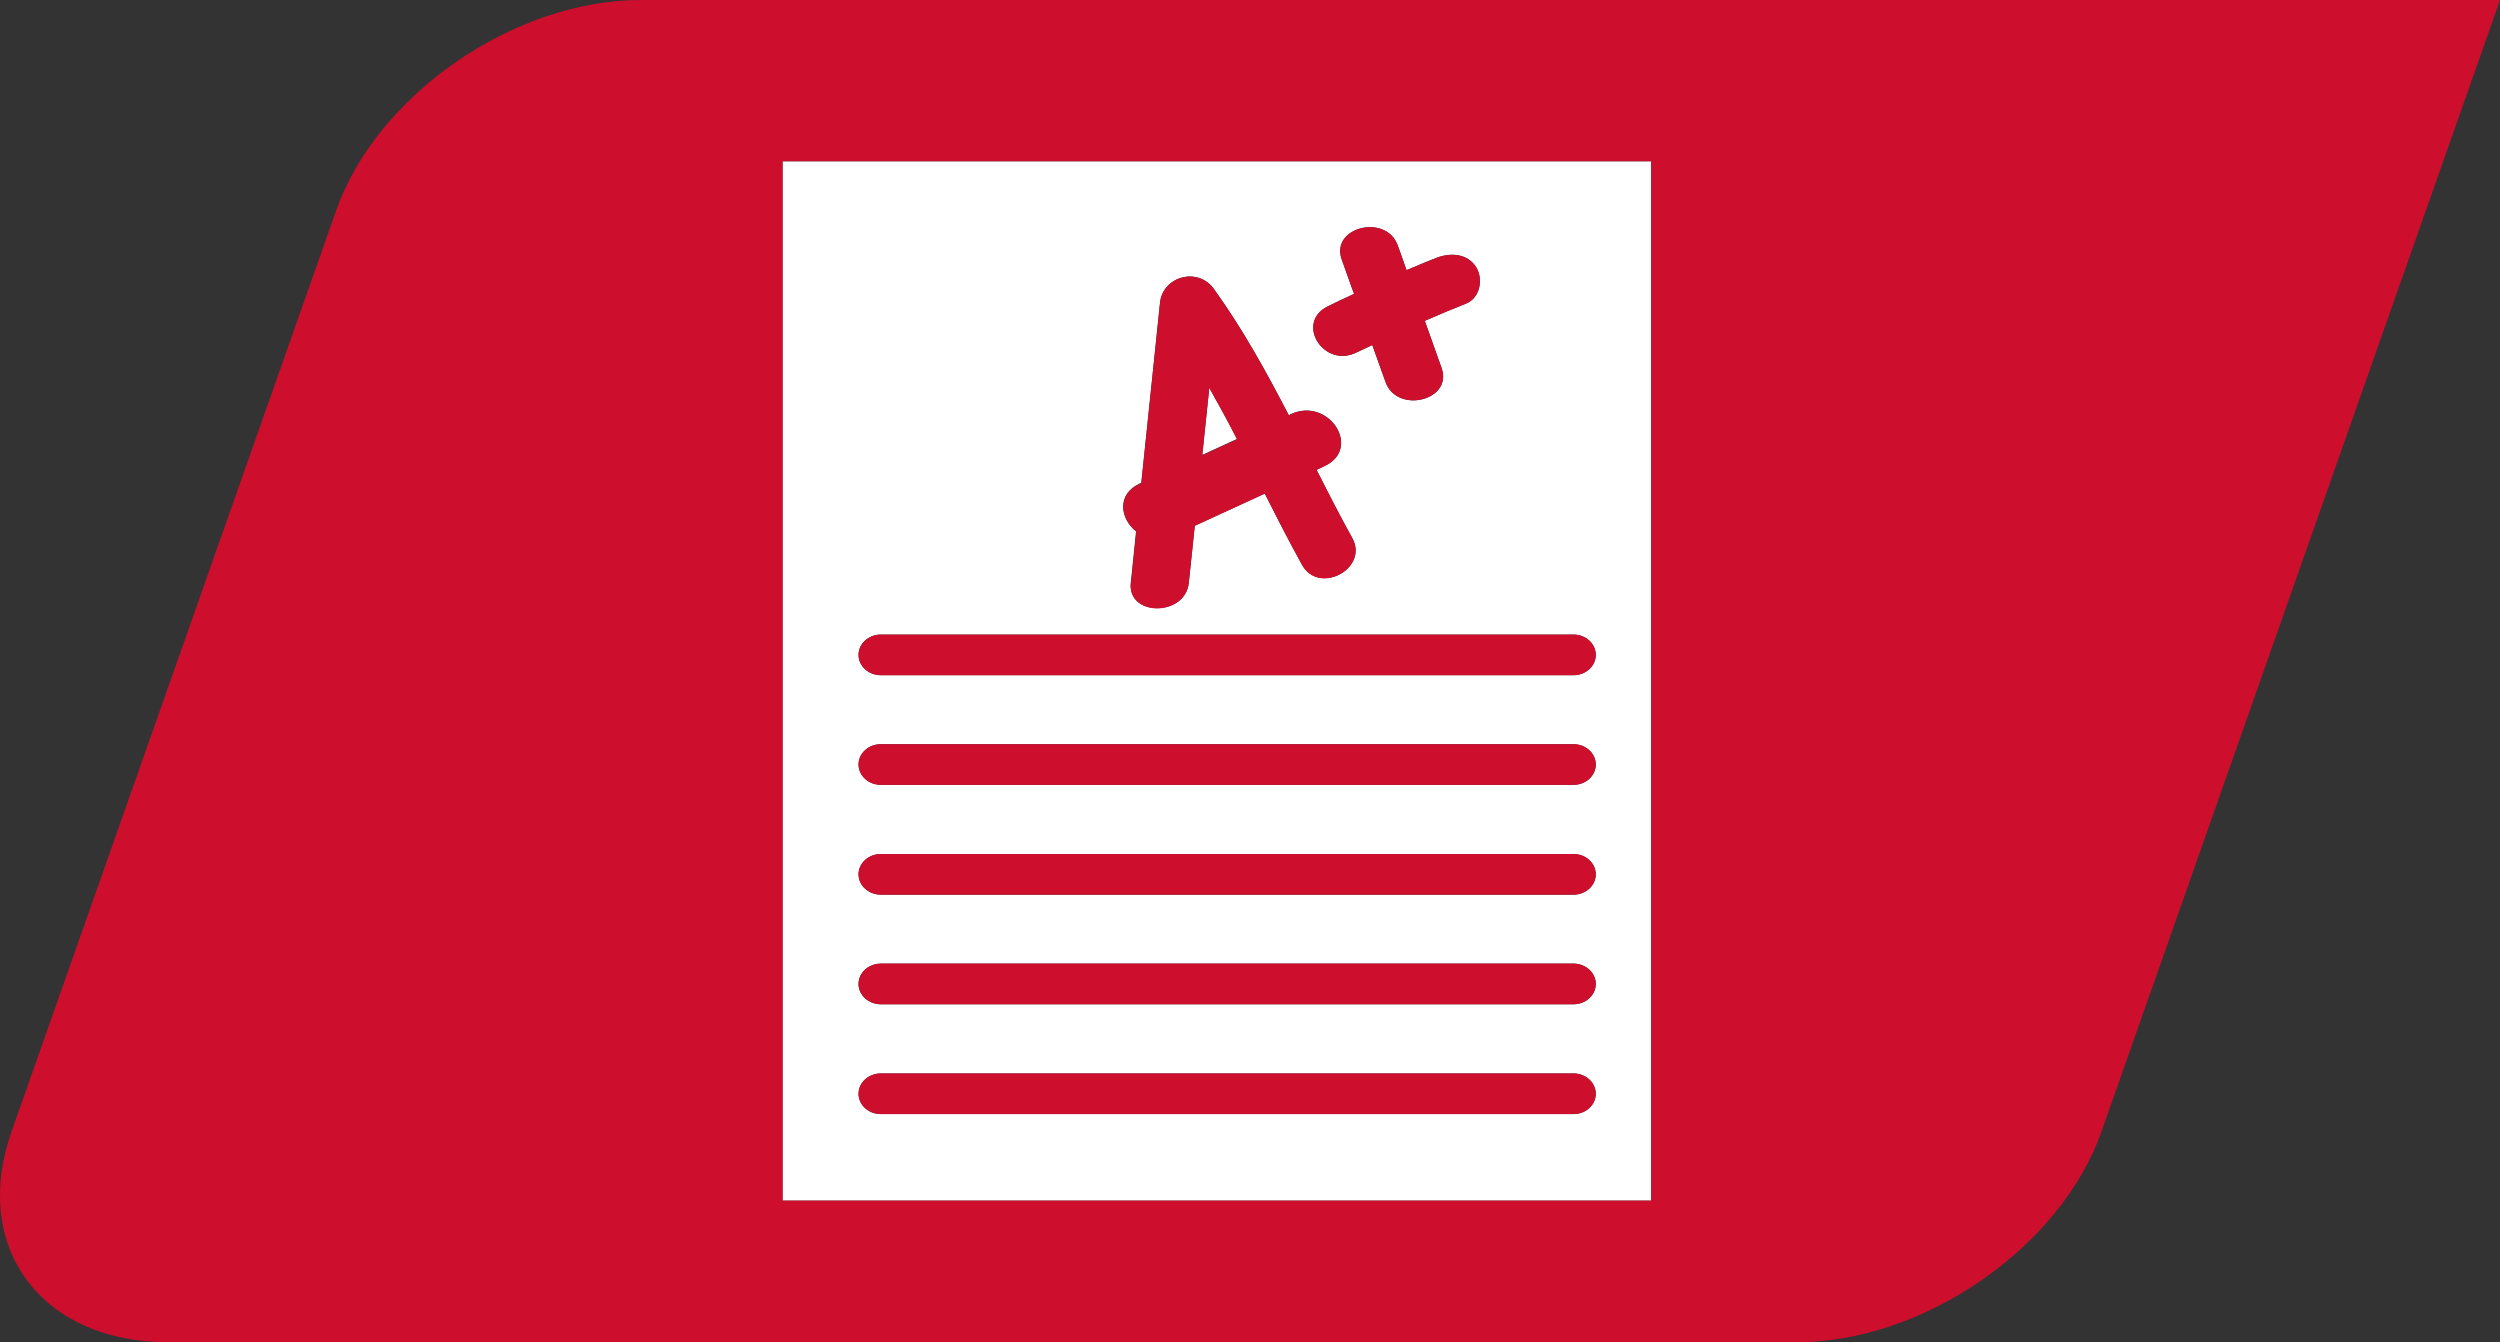
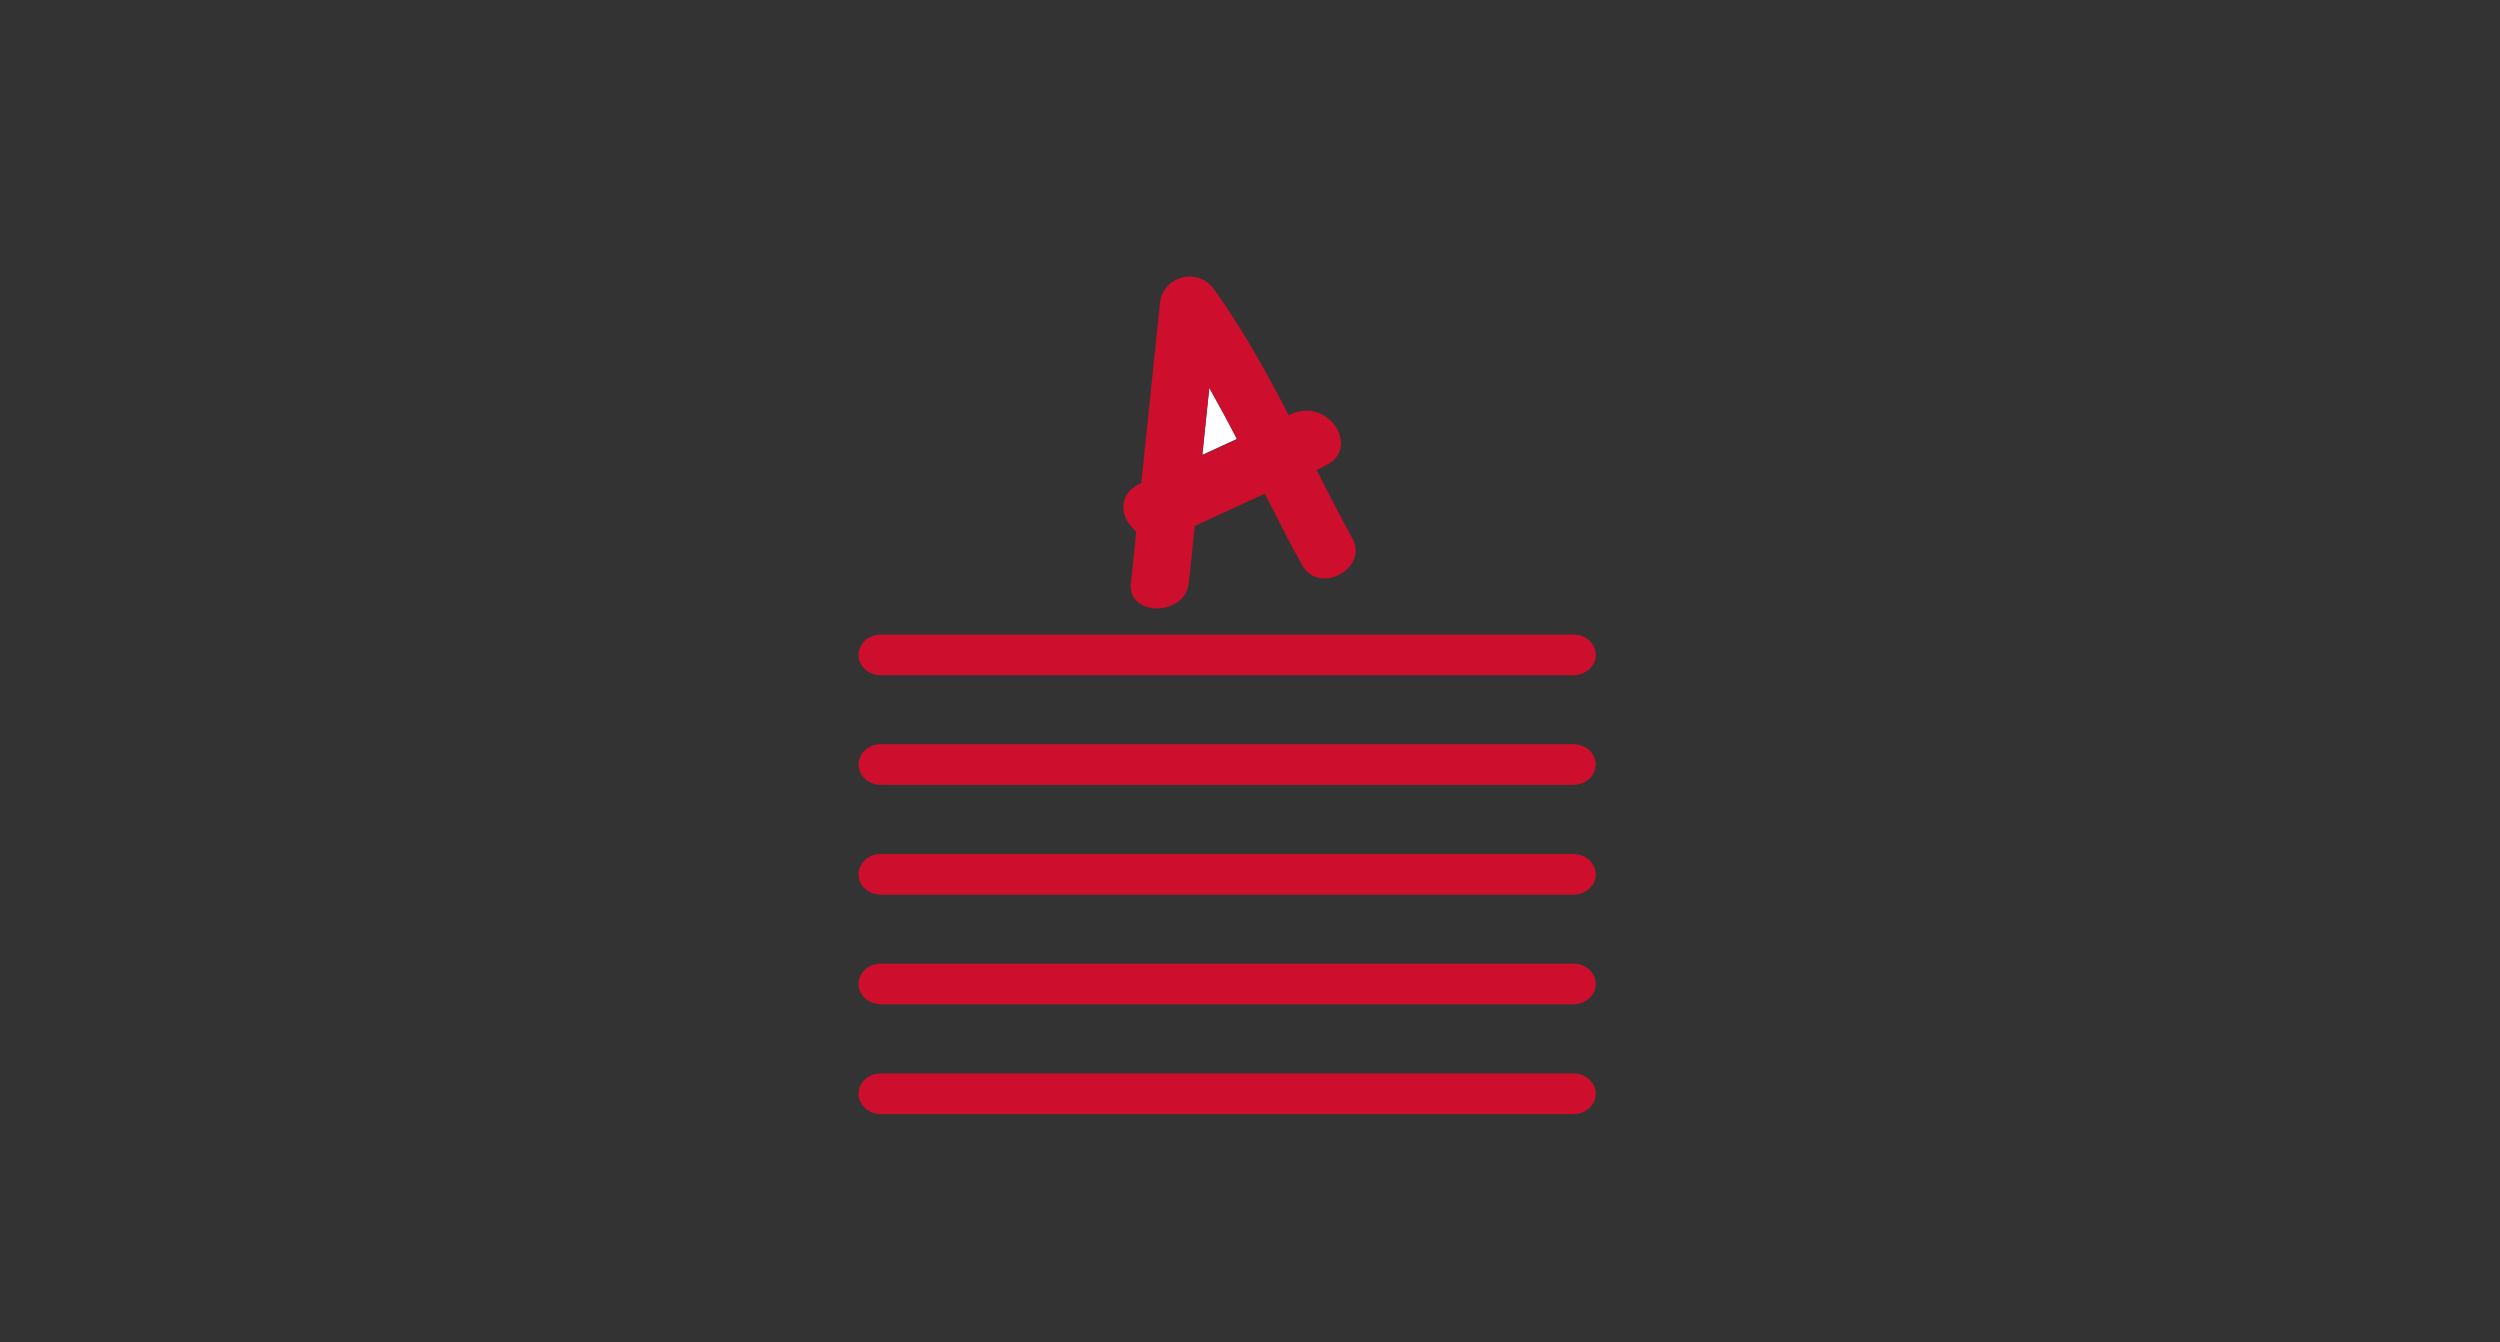
<svg xmlns="http://www.w3.org/2000/svg" width="244" height="131" viewBox="0 0 244 131" fill="none">
  <rect x="0" y="0" width="244" height="131" fill="#333333" stroke="none" />
-   <path d="M62.542 0C50.173 0 36.777 9.25 32.8 20.571L1.13 110.429C-2.847 121.728 4.008 131 16.404 131H175.364C187.736 131 201.132 121.752 205.106 110.429L244 0H62.542ZM161.141 15.735V117.159H76.402V15.758H161.141V15.735Z" fill="#CE0E2D" />
  <path d="M118.026 37.843C117.806 40.026 117.563 42.211 117.343 44.394C118.466 43.883 119.613 43.347 120.734 42.835C119.856 41.143 118.953 39.493 118.026 37.822V37.843Z" fill="white" />
-   <path d="M161.141 117.159V15.758H76.402V117.159H161.141ZM129.568 29.91C130.422 29.485 131.275 29.085 132.152 28.684C131.762 27.57 131.349 26.455 130.958 25.341C129.812 22.154 135.302 20.818 136.423 23.959C136.716 24.76 137.01 25.564 137.277 26.367C138.253 25.965 139.204 25.542 140.207 25.162C141.597 24.626 143.254 24.739 144.085 26.099C144.768 27.189 144.501 29.085 143.061 29.642C141.694 30.176 140.377 30.733 139.06 31.314C139.597 32.851 140.157 34.367 140.694 35.904C141.841 39.091 136.35 40.428 135.229 37.286C134.789 36.084 134.373 34.879 133.936 33.676C133.446 33.92 132.935 34.145 132.422 34.388C129.225 36.017 126.371 31.536 129.568 29.91ZM111.268 47.182L111.389 47.137C111.999 41.274 112.609 35.414 113.219 29.53C113.489 26.991 116.903 25.987 118.49 28.215C121.297 32.115 123.59 36.282 125.785 40.519L126.004 40.406C129.715 38.714 132.983 43.794 129.251 45.487C129.005 45.599 128.738 45.709 128.495 45.843C129.615 48.072 130.762 50.324 131.982 52.507C133.619 55.471 128.738 58.101 127.078 55.115C125.811 52.82 124.614 50.501 123.444 48.162C121.174 49.21 118.88 50.257 116.612 51.304L116.026 56.875C115.685 60.174 110.024 60.196 110.365 56.875L110.878 51.861C109.341 50.635 108.925 48.251 111.245 47.182H111.268ZM85.967 61.934H153.576C154.773 61.934 155.747 62.826 155.747 63.918C155.747 65.011 154.773 65.9 153.576 65.9H85.967C84.77 65.9 83.793 65.011 83.793 63.918C83.793 62.826 84.77 61.934 85.967 61.934ZM85.967 72.633H153.576C154.773 72.633 155.747 73.523 155.747 74.615C155.747 75.708 154.773 76.6 153.576 76.6H85.967C84.77 76.6 83.793 75.708 83.793 74.615C83.793 73.523 84.77 72.633 85.967 72.633ZM85.967 83.352H153.576C154.773 83.352 155.747 84.243 155.747 85.336C155.747 86.426 154.773 87.318 153.576 87.318H85.967C84.77 87.318 83.793 86.426 83.793 85.336C83.793 84.243 84.77 83.352 85.967 83.352ZM85.967 94.049H153.576C154.773 94.049 155.747 94.94 155.747 96.033C155.747 97.126 154.773 98.015 153.576 98.015H85.967C84.77 98.015 83.793 97.126 83.793 96.033C83.793 94.94 84.77 94.049 85.967 94.049ZM85.967 104.769H153.576C154.773 104.769 155.747 105.661 155.747 106.751C155.747 107.844 154.773 108.736 153.576 108.736H85.967C84.77 108.736 83.793 107.844 83.793 106.751C83.793 105.661 84.77 104.769 85.967 104.769Z" fill="white" />
  <path d="M85.967 65.9H153.576C154.773 65.9 155.747 65.011 155.747 63.918C155.747 62.826 154.773 61.934 153.576 61.934H85.967C84.77 61.934 83.793 62.826 83.793 63.918C83.793 65.011 84.77 65.9 85.967 65.9Z" fill="#CE0E2D" />
  <path d="M85.967 76.6H153.576C154.773 76.6 155.747 75.708 155.747 74.615C155.747 73.523 154.773 72.633 153.576 72.633H85.967C84.77 72.633 83.793 73.523 83.793 74.615C83.793 75.708 84.77 76.6 85.967 76.6Z" fill="#CE0E2D" />
  <path d="M85.967 87.318H153.576C154.773 87.318 155.747 86.426 155.747 85.336C155.747 84.243 154.773 83.352 153.576 83.352H85.967C84.77 83.352 83.793 84.243 83.793 85.336C83.793 86.426 84.77 87.318 85.967 87.318Z" fill="#CE0E2D" />
  <path d="M85.967 98.015H153.576C154.773 98.015 155.747 97.126 155.747 96.033C155.747 94.94 154.773 94.049 153.576 94.049H85.967C84.77 94.049 83.793 94.94 83.793 96.033C83.793 97.126 84.77 98.015 85.967 98.015Z" fill="#CE0E2D" />
  <path d="M85.967 108.736H153.576C154.773 108.736 155.747 107.844 155.747 106.751C155.747 105.661 154.773 104.769 153.576 104.769H85.967C84.77 104.769 83.793 105.661 83.793 106.751C83.793 107.844 84.77 108.736 85.967 108.736Z" fill="#CE0E2D" />
  <path d="M110.365 56.899C110.024 60.22 115.685 60.196 116.026 56.899L116.612 51.325C118.88 50.278 121.174 49.231 123.444 48.184C124.638 50.525 125.811 52.865 127.078 55.137C128.715 58.123 133.619 55.493 131.982 52.531C130.788 50.345 129.641 48.117 128.495 45.867C128.738 45.755 129.005 45.642 129.251 45.508C132.959 43.816 129.689 38.714 126.004 40.428L125.785 40.54C123.59 36.306 121.297 32.139 118.49 28.237C116.879 25.987 113.465 27.012 113.219 29.552C112.609 35.414 111.999 41.274 111.389 47.158L111.268 47.204C108.951 48.272 109.365 50.658 110.902 51.883L110.388 56.899H110.365ZM118.026 37.865C118.953 39.514 119.88 41.186 120.734 42.881C119.613 43.392 118.466 43.928 117.343 44.44C117.563 42.257 117.806 40.072 118.026 37.889V37.865Z" fill="#CE0E2D" />
-   <path d="M132.422 34.388C132.909 34.145 133.422 33.92 133.936 33.676C134.373 34.879 134.789 36.084 135.229 37.286C136.35 40.428 141.841 39.091 140.694 35.904C140.157 34.367 139.597 32.851 139.06 31.314C140.377 30.733 141.717 30.176 143.061 29.642C144.475 29.085 144.768 27.213 144.085 26.099C143.254 24.76 141.621 24.626 140.207 25.162C139.23 25.542 138.253 25.965 137.277 26.367C136.983 25.564 136.693 24.76 136.423 23.959C135.302 20.818 129.812 22.154 130.958 25.341C131.349 26.455 131.762 27.57 132.152 28.684C131.299 29.085 130.422 29.485 129.568 29.91C126.371 31.536 129.225 35.993 132.422 34.388Z" fill="#CE0E2D" />
</svg>